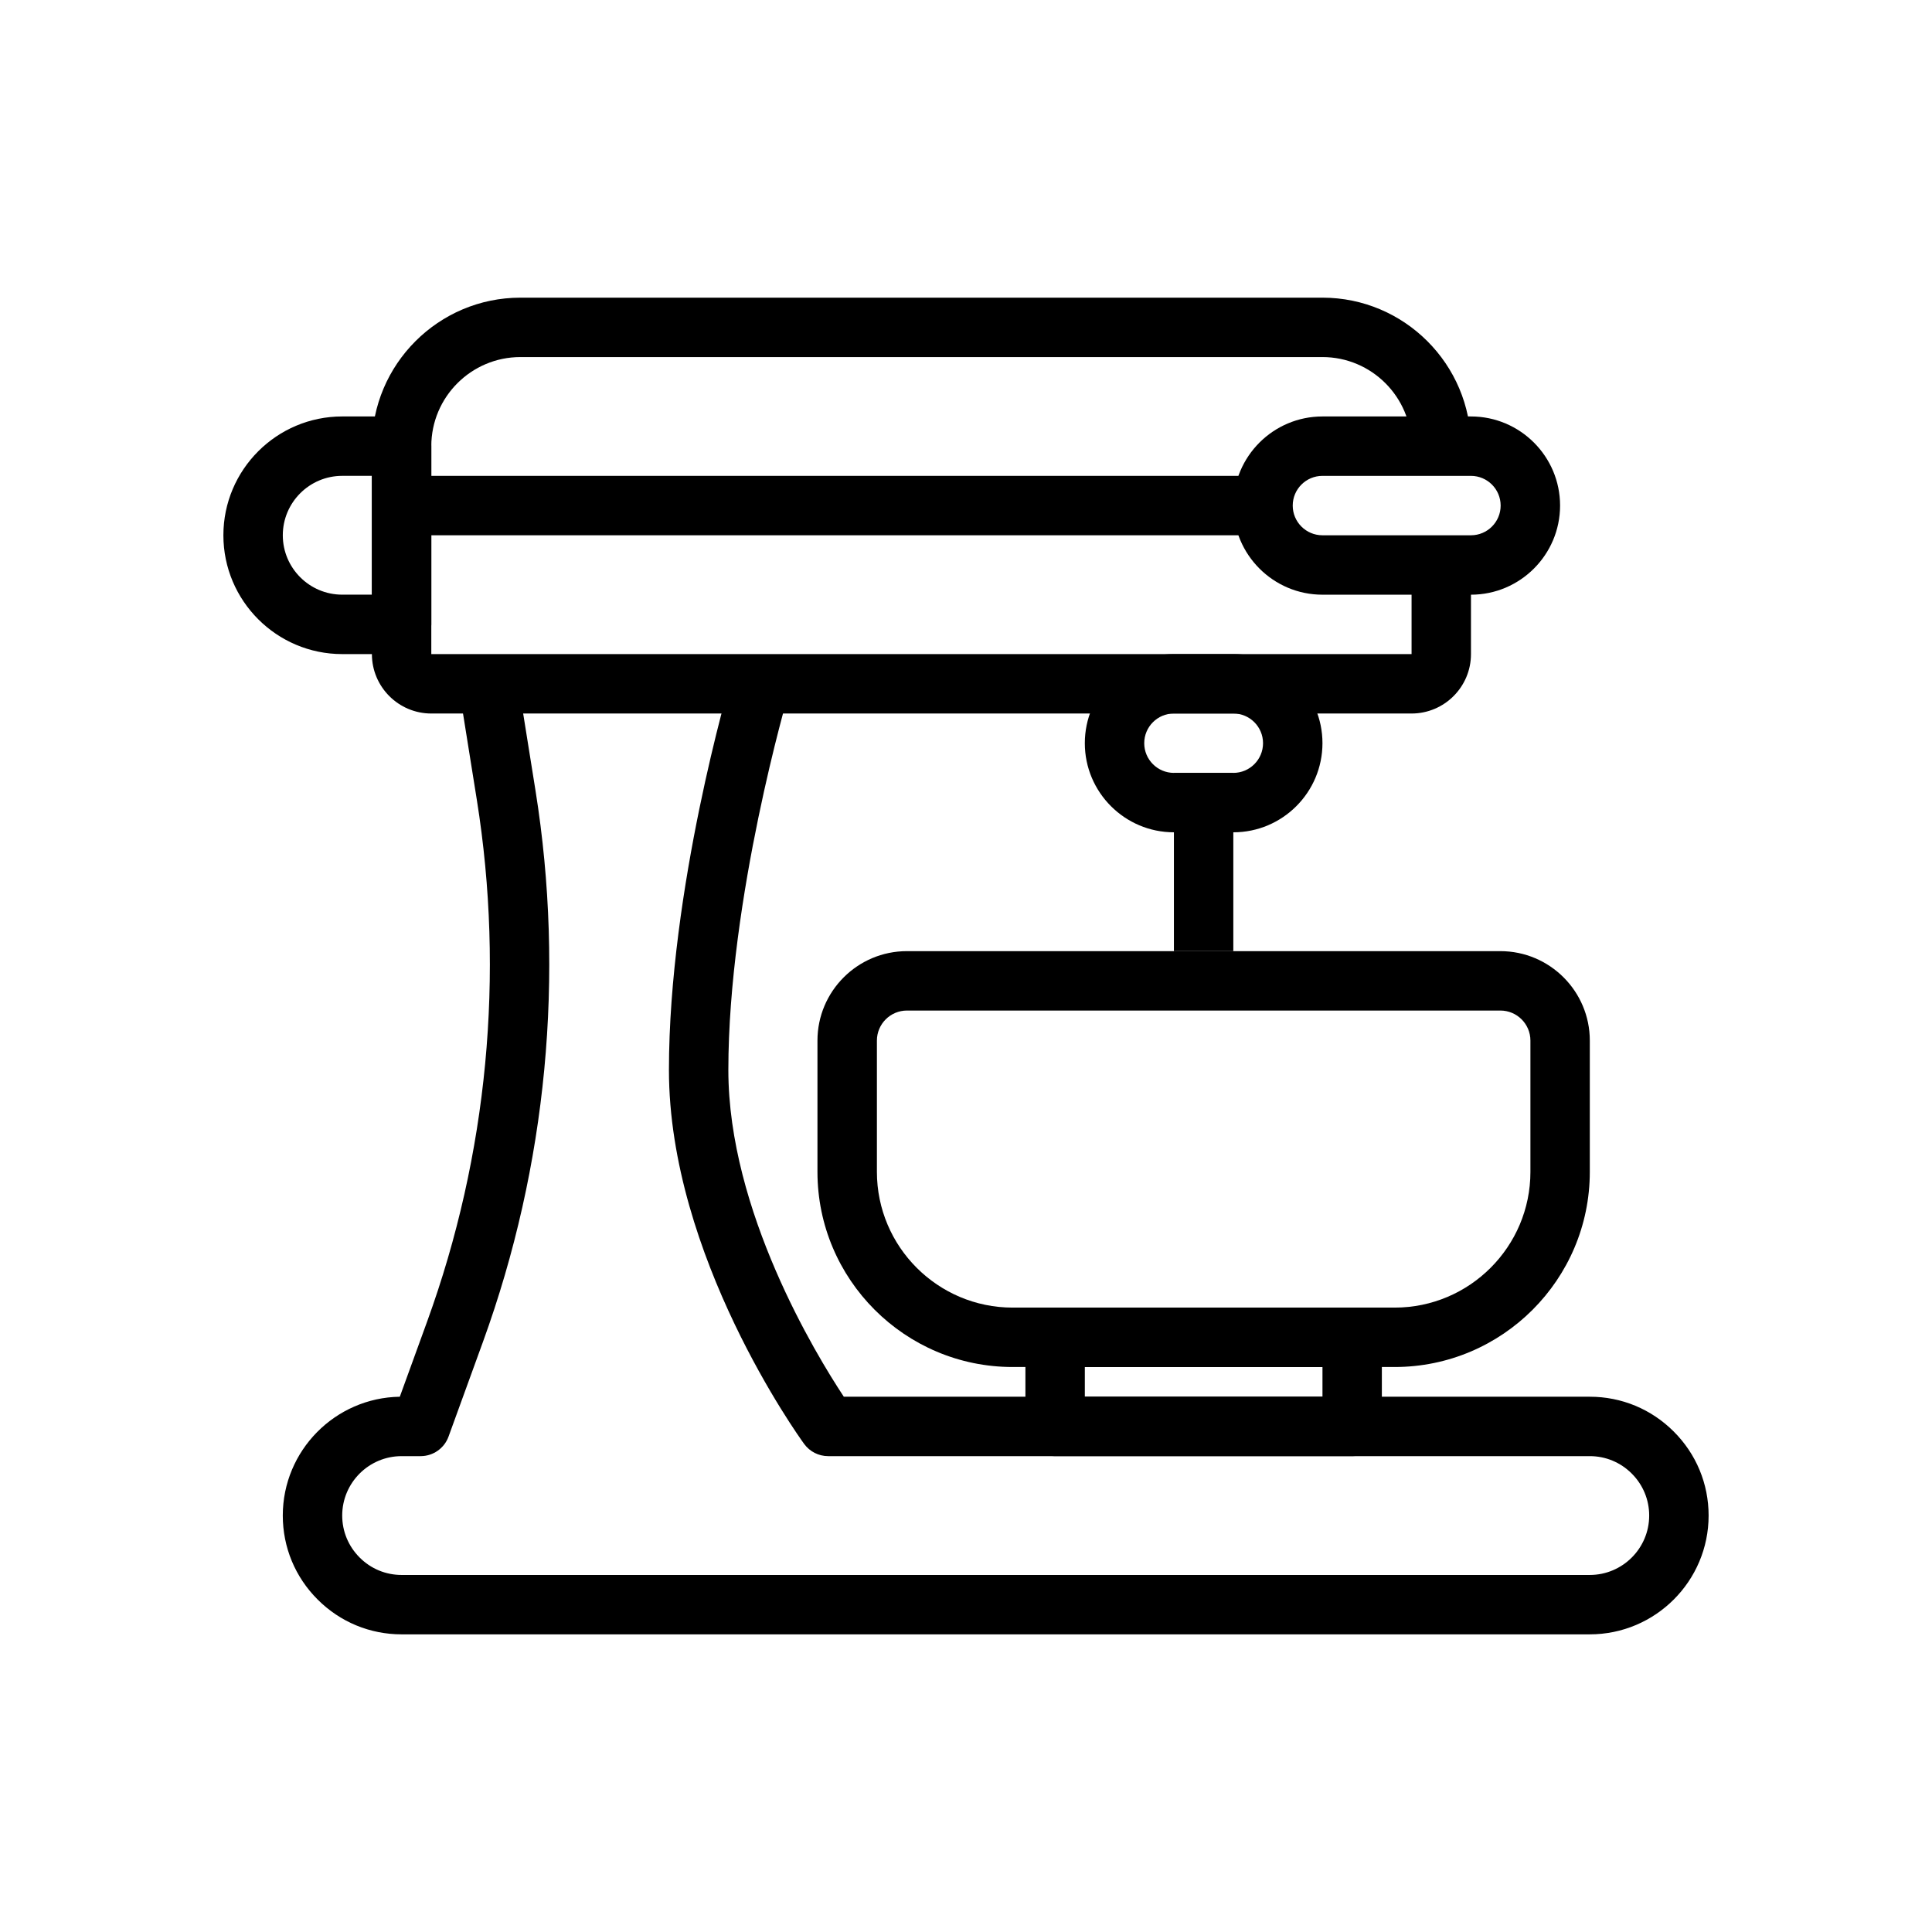
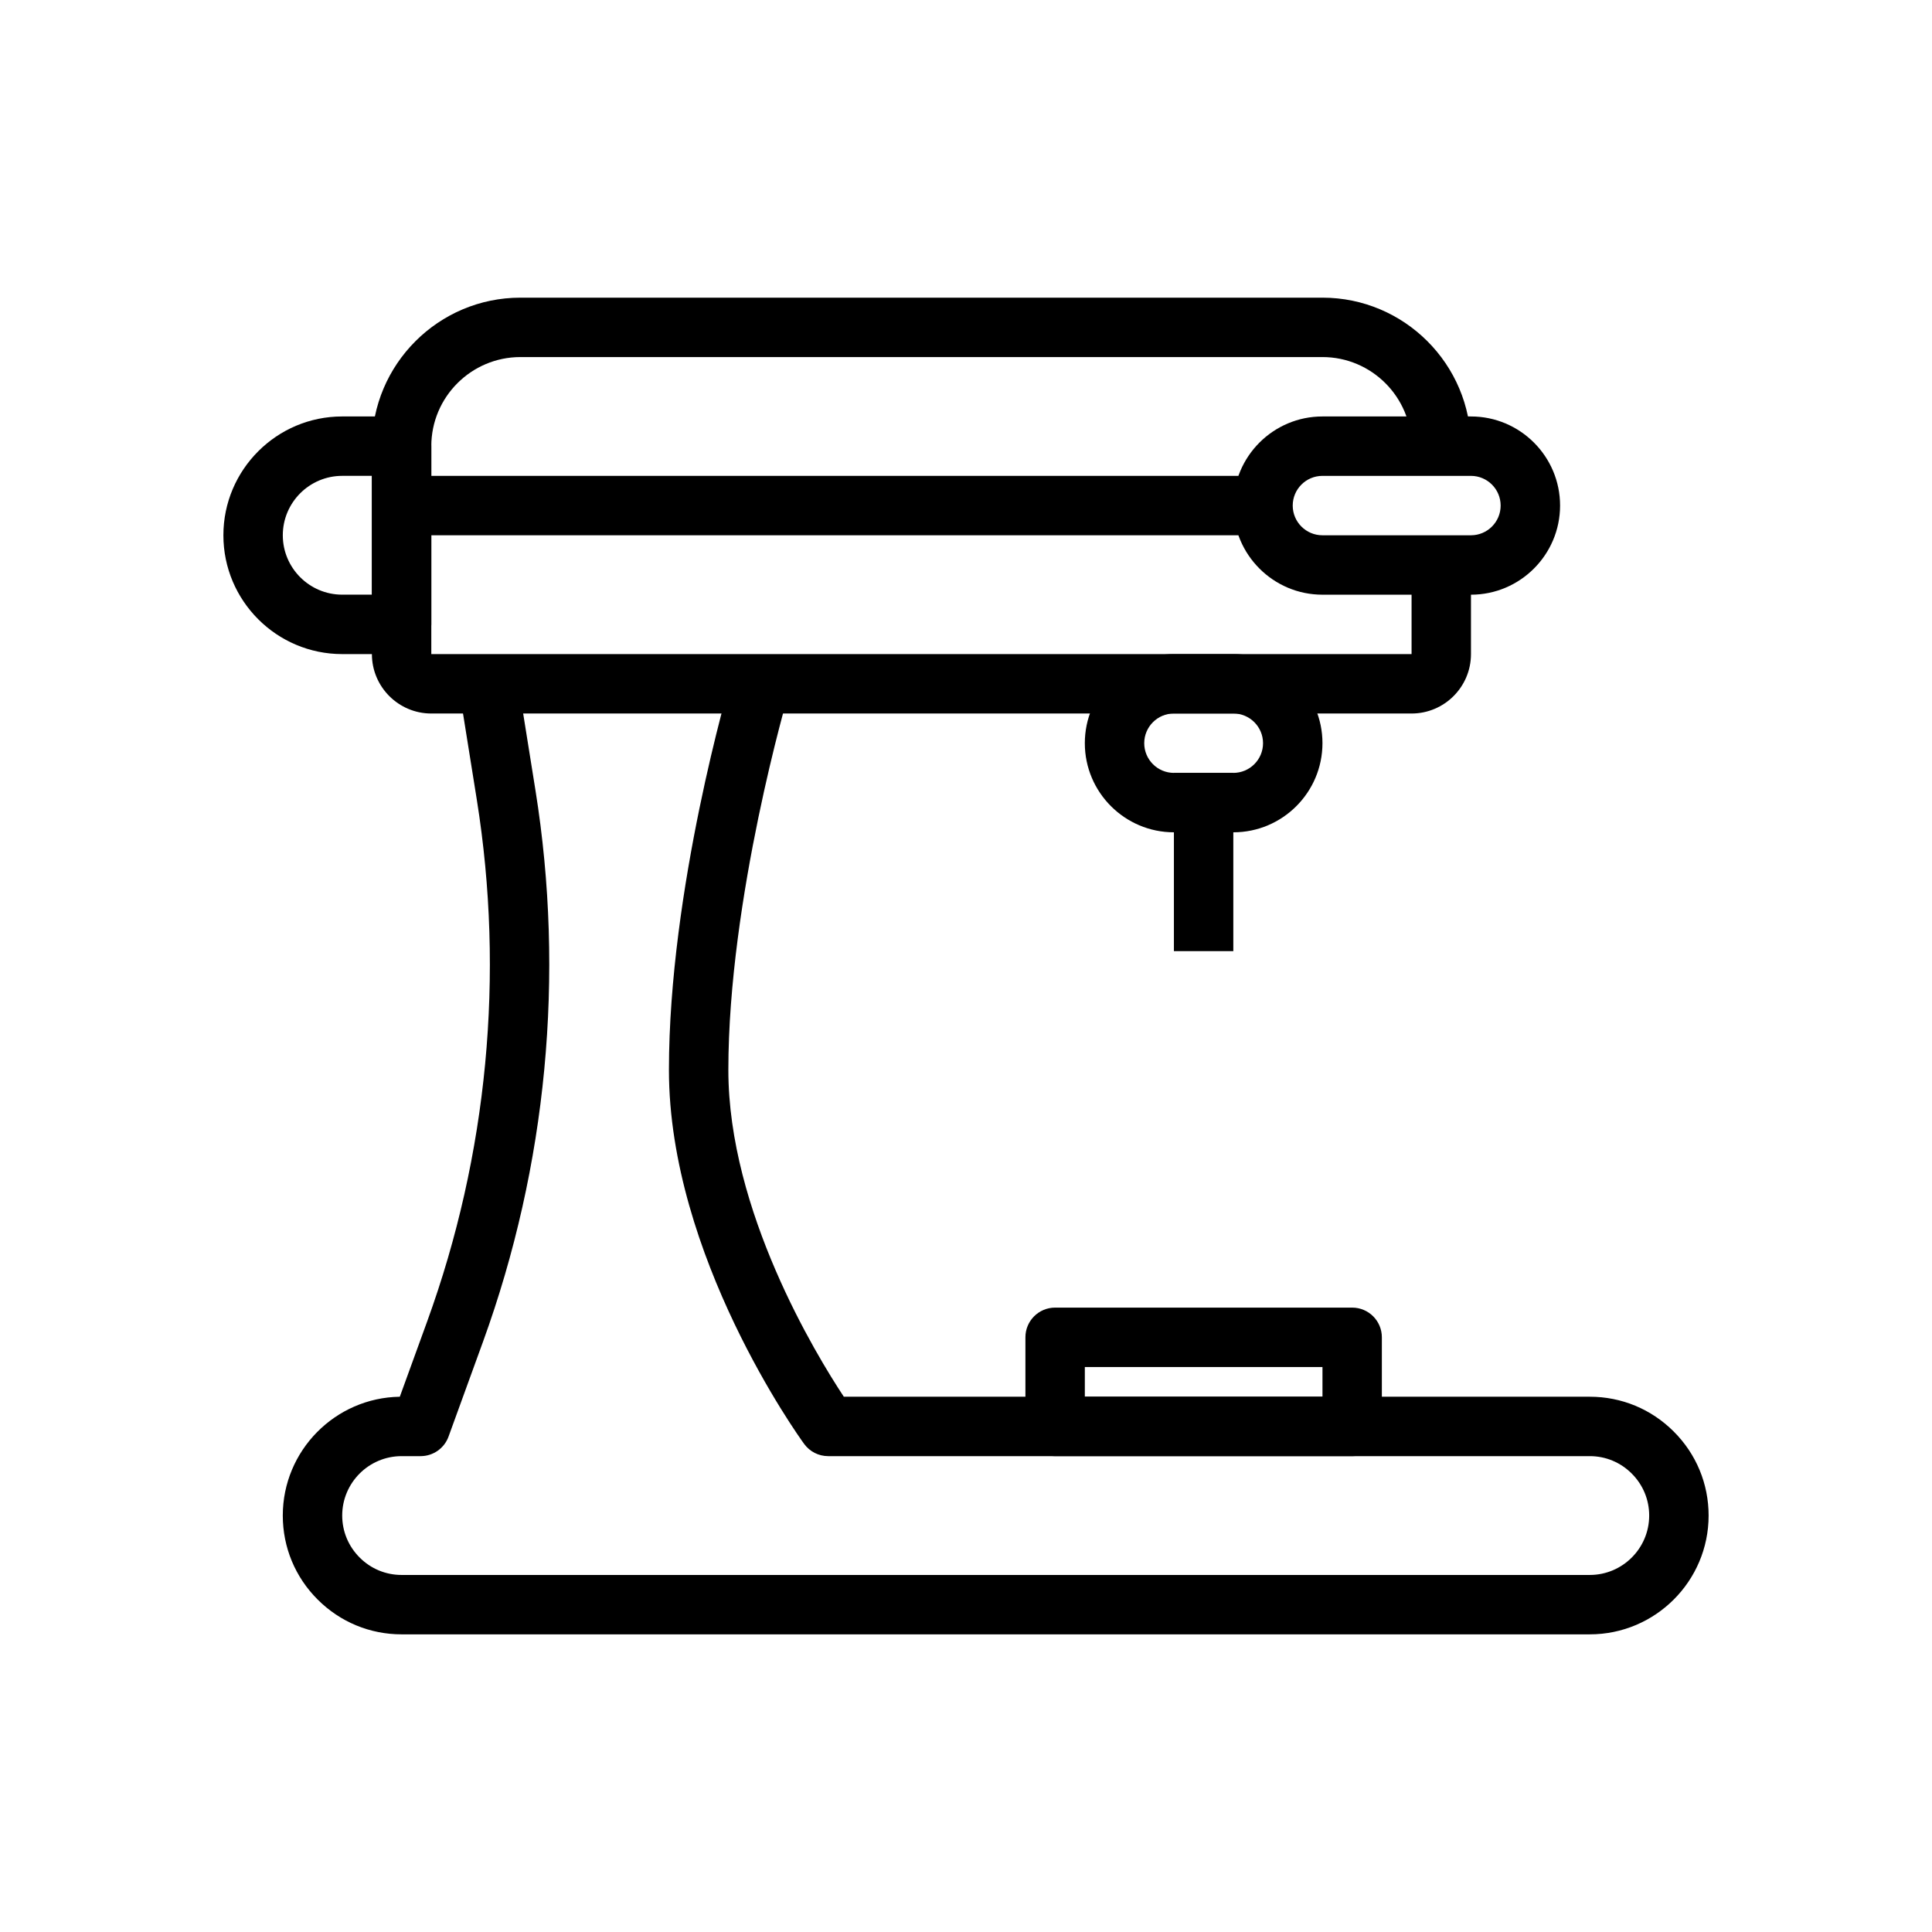
<svg xmlns="http://www.w3.org/2000/svg" fill="#000000" width="800px" height="800px" version="1.1" viewBox="144 144 512 512">
  <g>
    <path d="m533.82 301.6h-39.359c-13.023 0-23.617-10.594-23.617-23.617 0-13.023 10.594-23.617 23.617-23.617h39.359c13.023 0 23.617 10.594 23.617 23.617-0.004 13.023-10.598 23.617-23.617 23.617zm-39.363-31.488c-4.344 0-7.871 3.527-7.871 7.871s3.527 7.871 7.871 7.871h39.359c4.344 0 7.871-3.527 7.871-7.871s-3.527-7.871-7.871-7.871z" />
    <path d="m502.34 529.89h-78.723c-4.352 0-7.871-3.519-7.871-7.871v-23.617c0-4.352 3.519-7.871 7.871-7.871h78.719c4.352 0 7.871 3.519 7.871 7.871v23.617c0.004 4.352-3.516 7.871-7.867 7.871zm-70.848-15.742h62.977v-7.871h-62.977z" />
-     <path d="m513.6 506.27h-101.25c-28.516 0-51.715-23.199-51.715-51.711v-34.793c0-13.07 10.633-23.703 23.707-23.703h157.27c13.07 0 23.703 10.633 23.703 23.699v34.793c0 28.516-23.203 51.715-51.715 51.715zm-129.25-94.465c-4.391 0-7.961 3.57-7.961 7.957v34.793c0 19.836 16.137 35.973 35.969 35.973h101.25c19.832 0 35.969-16.137 35.969-35.969v-34.793c0-4.391-3.566-7.961-7.957-7.961z" />
    <path d="m455.1 348.83h15.742v47.23h-15.742z" />
    <path d="m470.85 364.57h-15.742c-13.023 0-23.617-10.594-23.617-23.617 0-13.023 10.594-23.617 23.617-23.617h15.742c13.023 0 23.617 10.594 23.617 23.617-0.004 13.023-10.594 23.617-23.617 23.617zm-15.746-31.488c-4.344 0-7.871 3.527-7.871 7.871s3.527 7.871 7.871 7.871h15.742c4.344 0 7.871-3.527 7.871-7.871s-3.527-7.871-7.871-7.871z" />
    <path d="m565.31 577.12h-314.88c-8.398 0-16.301-3.273-22.254-9.234-5.957-5.945-9.234-13.855-9.234-22.25 0-17.203 13.867-31.227 31.012-31.488l7.246-19.941c16.023-44.102 20.574-91.91 13.164-138.25l-4.719-29.488 15.543-2.492 4.719 29.488c7.832 48.977 3.023 99.508-13.91 146.12l-9.129 25.121c-1.129 3.117-4.09 5.184-7.398 5.184h-5.039c-8.684 0-15.742 7.066-15.742 15.742 0 4.191 1.641 8.141 4.621 11.125 2.977 2.984 6.93 4.621 11.121 4.621h314.88c8.68 0 15.742-7.066 15.742-15.742 0-4.191-1.637-8.141-4.621-11.125-2.981-2.984-6.934-4.621-11.121-4.621h-201.84c-2.523 0-4.887-1.207-6.367-3.242-1.465-2.016-35.828-49.871-35.828-99.094 0-47.824 16.016-102.28 16.699-104.58l15.09 4.488c-0.156 0.539-16.043 54.59-16.043 100.09 0 37.34 23.227 75.438 30.602 86.594h197.69c8.395 0 16.305 3.273 22.254 9.234 5.957 5.945 9.234 13.855 9.234 22.254 0 17.363-14.125 31.484-31.488 31.484z" />
    <path d="m518.08 333.09h-259.78c-8.684 0-15.742-7.066-15.742-15.742v-55.105c0-21.703 17.66-39.359 39.359-39.359h212.54c21.703 0 39.359 17.66 39.359 39.359h-15.742c0-13.023-10.594-23.617-23.617-23.617h-212.54c-13.023 0-23.617 10.594-23.617 23.617v55.105h259.78v-23.617h15.742v23.617c0.004 8.676-7.062 15.742-15.742 15.742z" />
    <path d="m250.43 317.34h-15.742c-17.363 0-31.488-14.121-31.488-31.488 0-17.367 14.125-31.488 31.488-31.488h15.742c4.348 0 7.871 3.519 7.871 7.871v47.23c0 4.352-3.523 7.875-7.871 7.875zm-15.742-47.234c-8.684 0-15.742 7.066-15.742 15.742 0 8.68 7.062 15.742 15.742 15.742h7.871v-31.488z" />
    <path d="m250.43 270.11h228.29v15.742h-228.29z" />
  </g>
</svg>